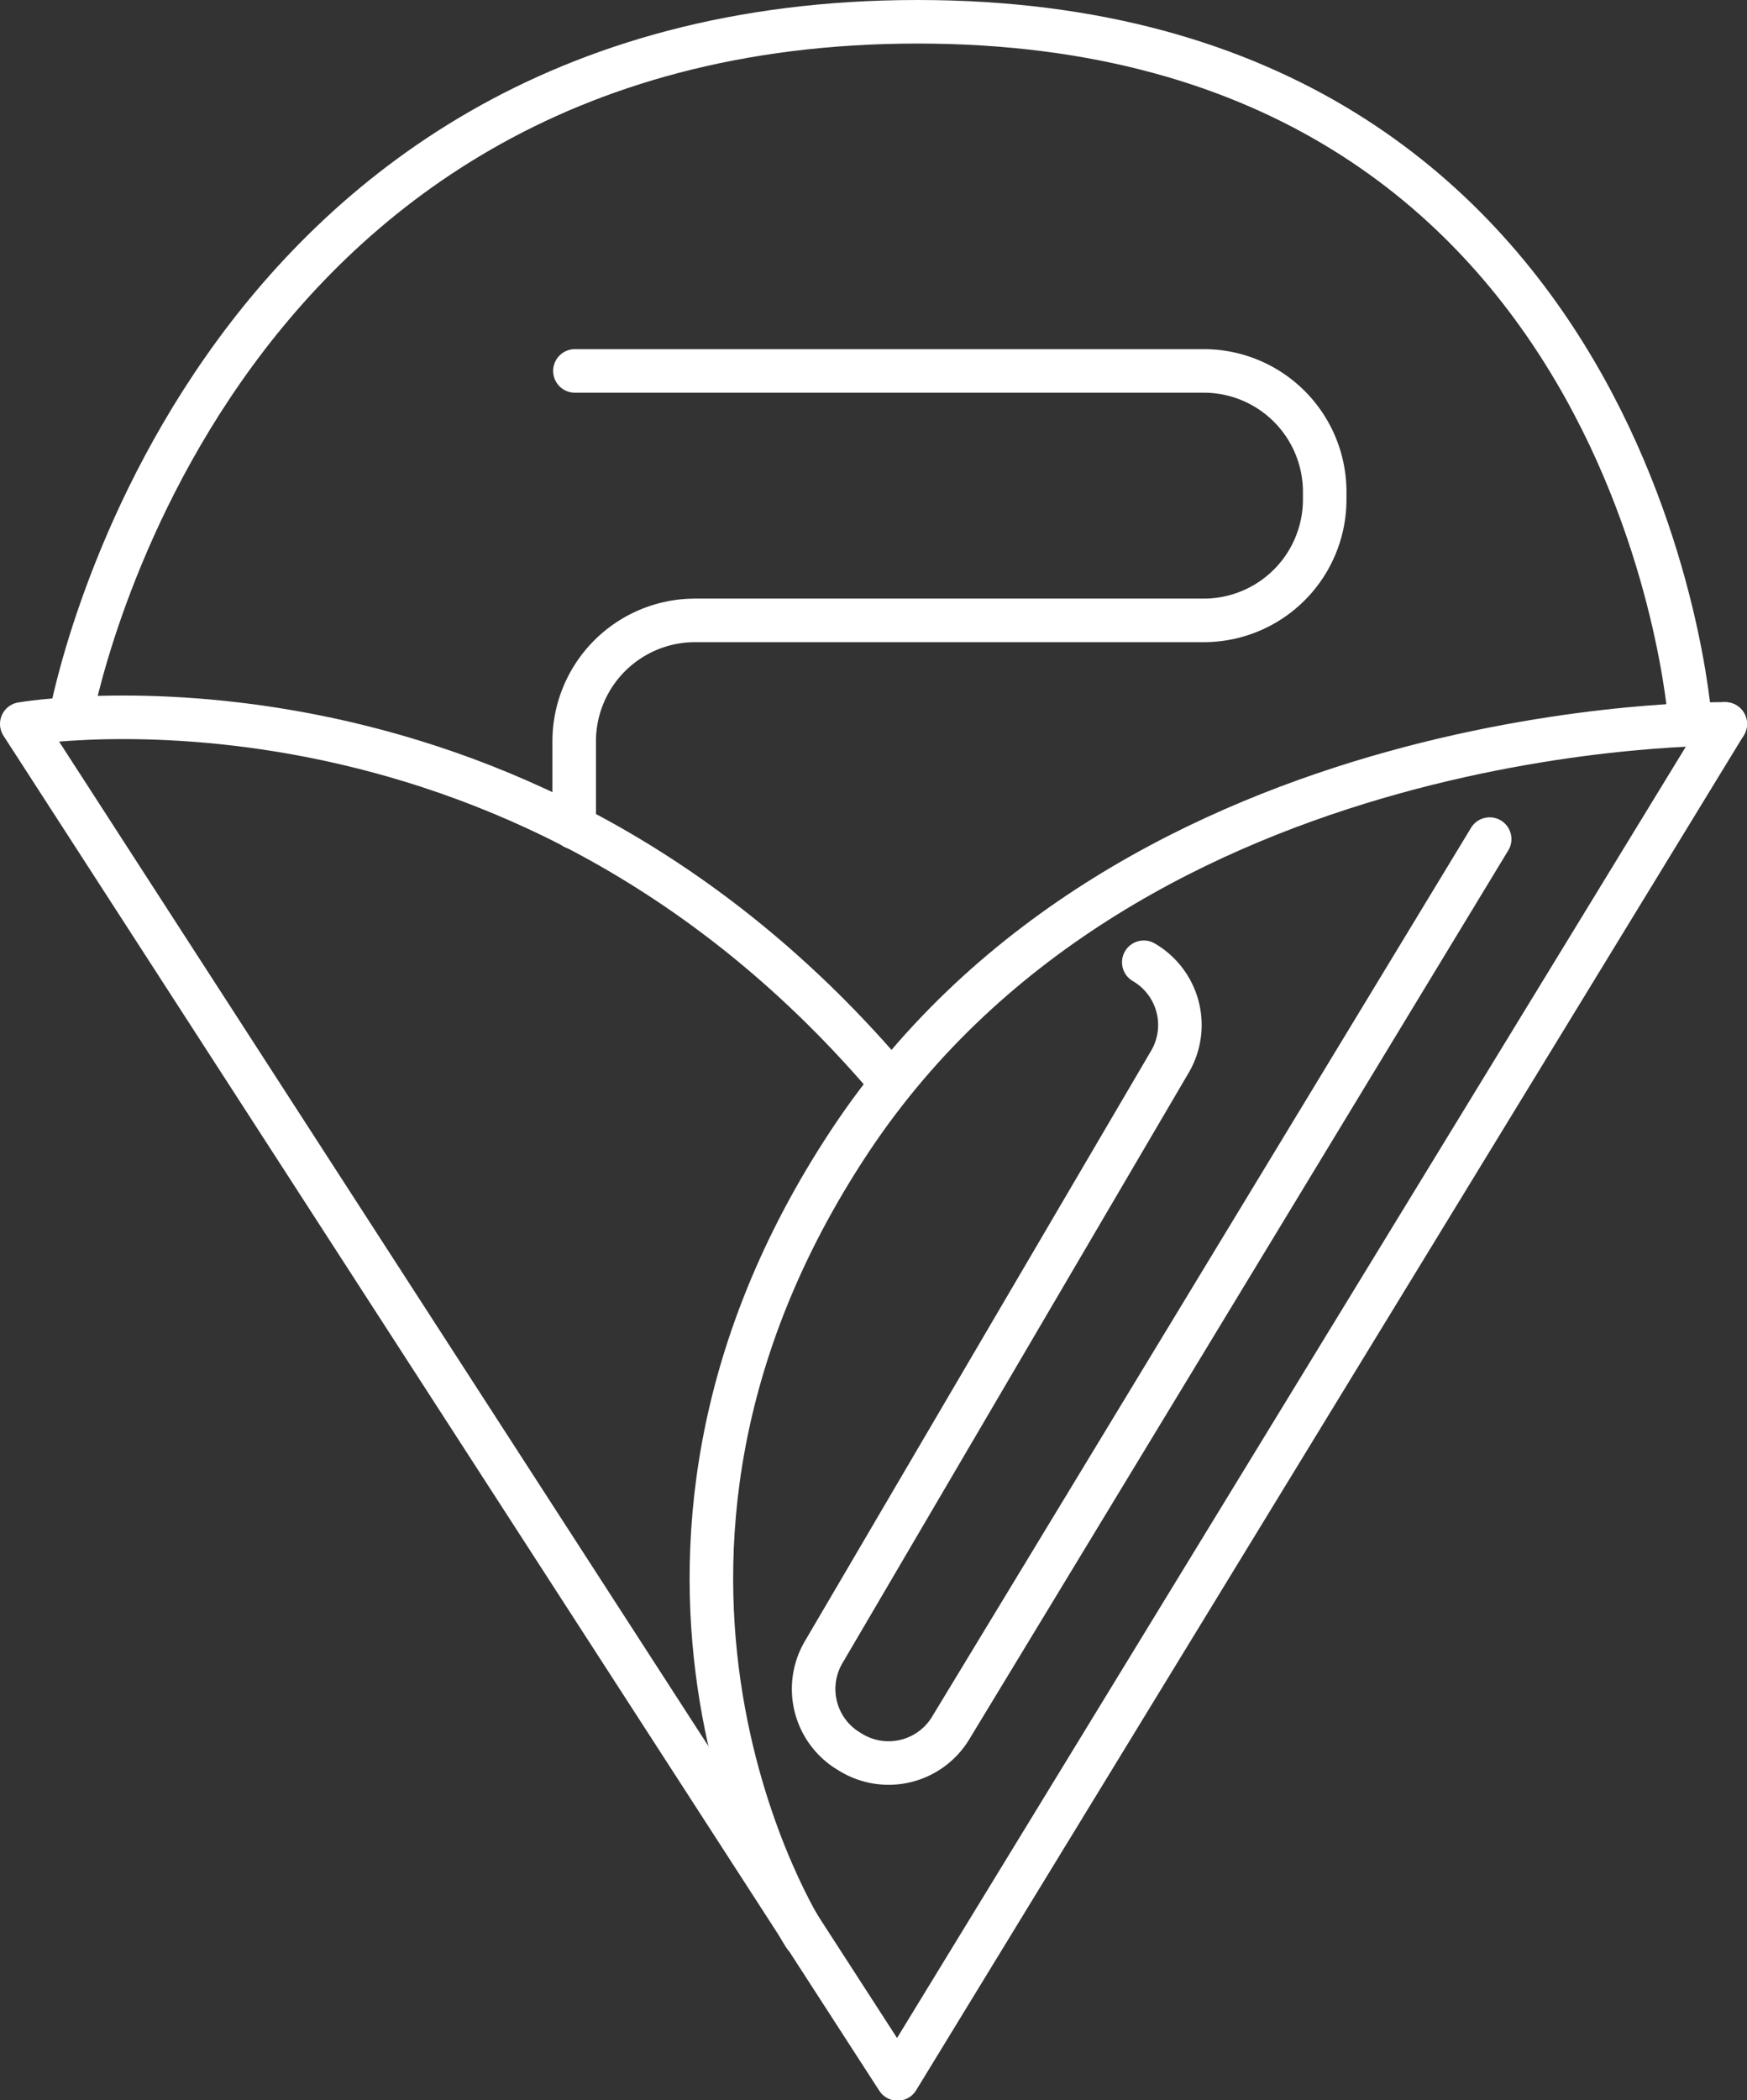
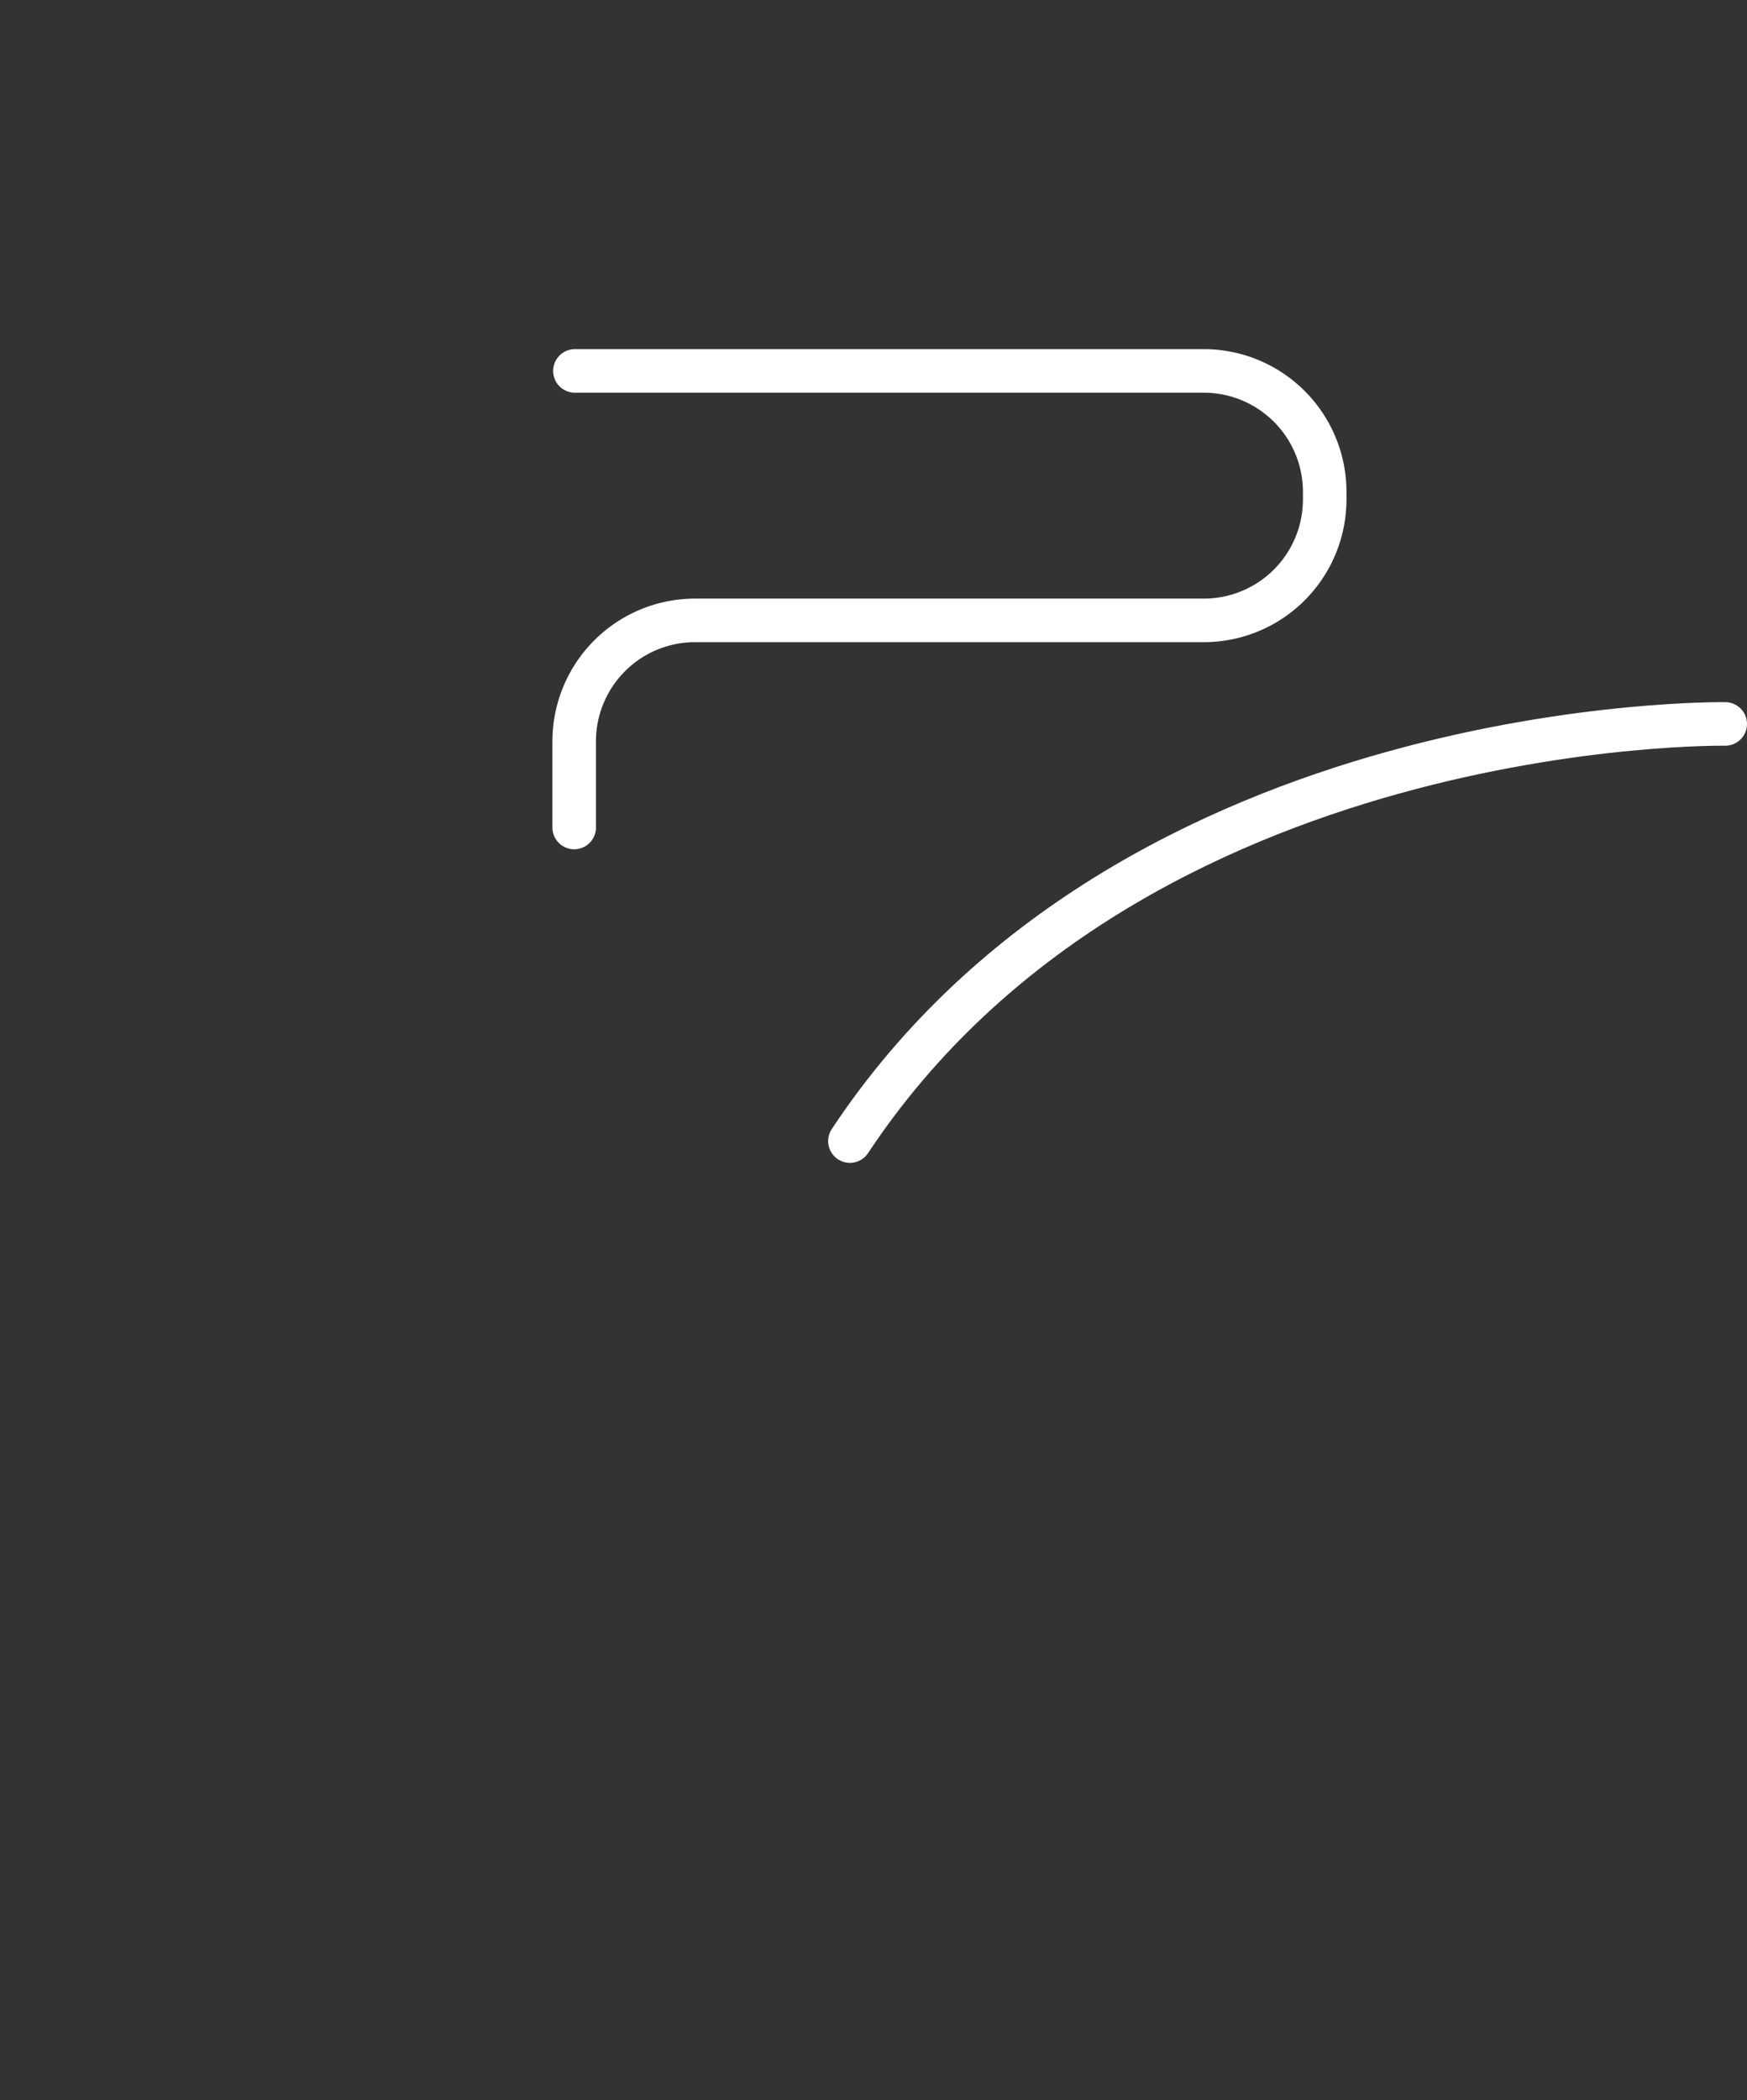
<svg xmlns="http://www.w3.org/2000/svg" id="Capa_1" data-name="Capa 1" viewBox="0 0 72.23 86.8">
  <rect x="0" y="0" width="72.23" height="86.8" fill="#333333" stroke="none" />
  <defs>
    <style>.cls-1{fill:none;stroke:#fff;stroke-linecap:round;stroke-linejoin:round;stroke-width:1.8px;}</style>
  </defs>
-   <path class="cls-1" d="M36.58,44.44C21.07,26.42.9,29.92.9,29.92l36.21,56,34.22-56" />
-   <path class="cls-1" d="M71.33,29.92s-24.51-.39-36.19,17.24S33.26,80,33.26,80" />
-   <path class="cls-1" d="M2.92,29.65S8.06.9,37.94.9,69.87,29.75,69.87,29.75" />
+   <path class="cls-1" d="M71.33,29.92s-24.51-.39-36.19,17.24" />
  <path class="cls-1" d="M23.77,15.33h26a5,5,0,0,1,5,5v.31a5,5,0,0,1-5,5H28.74a5,5,0,0,0-5,5V34.2" />
-   <path class="cls-1" d="M61.59,34.68,39.28,71.46a3,3,0,0,1-4.16.93l-.16-.1a3,3,0,0,1-.91-4L48.4,43.83a3,3,0,0,0-1.11-4.06" />
</svg>